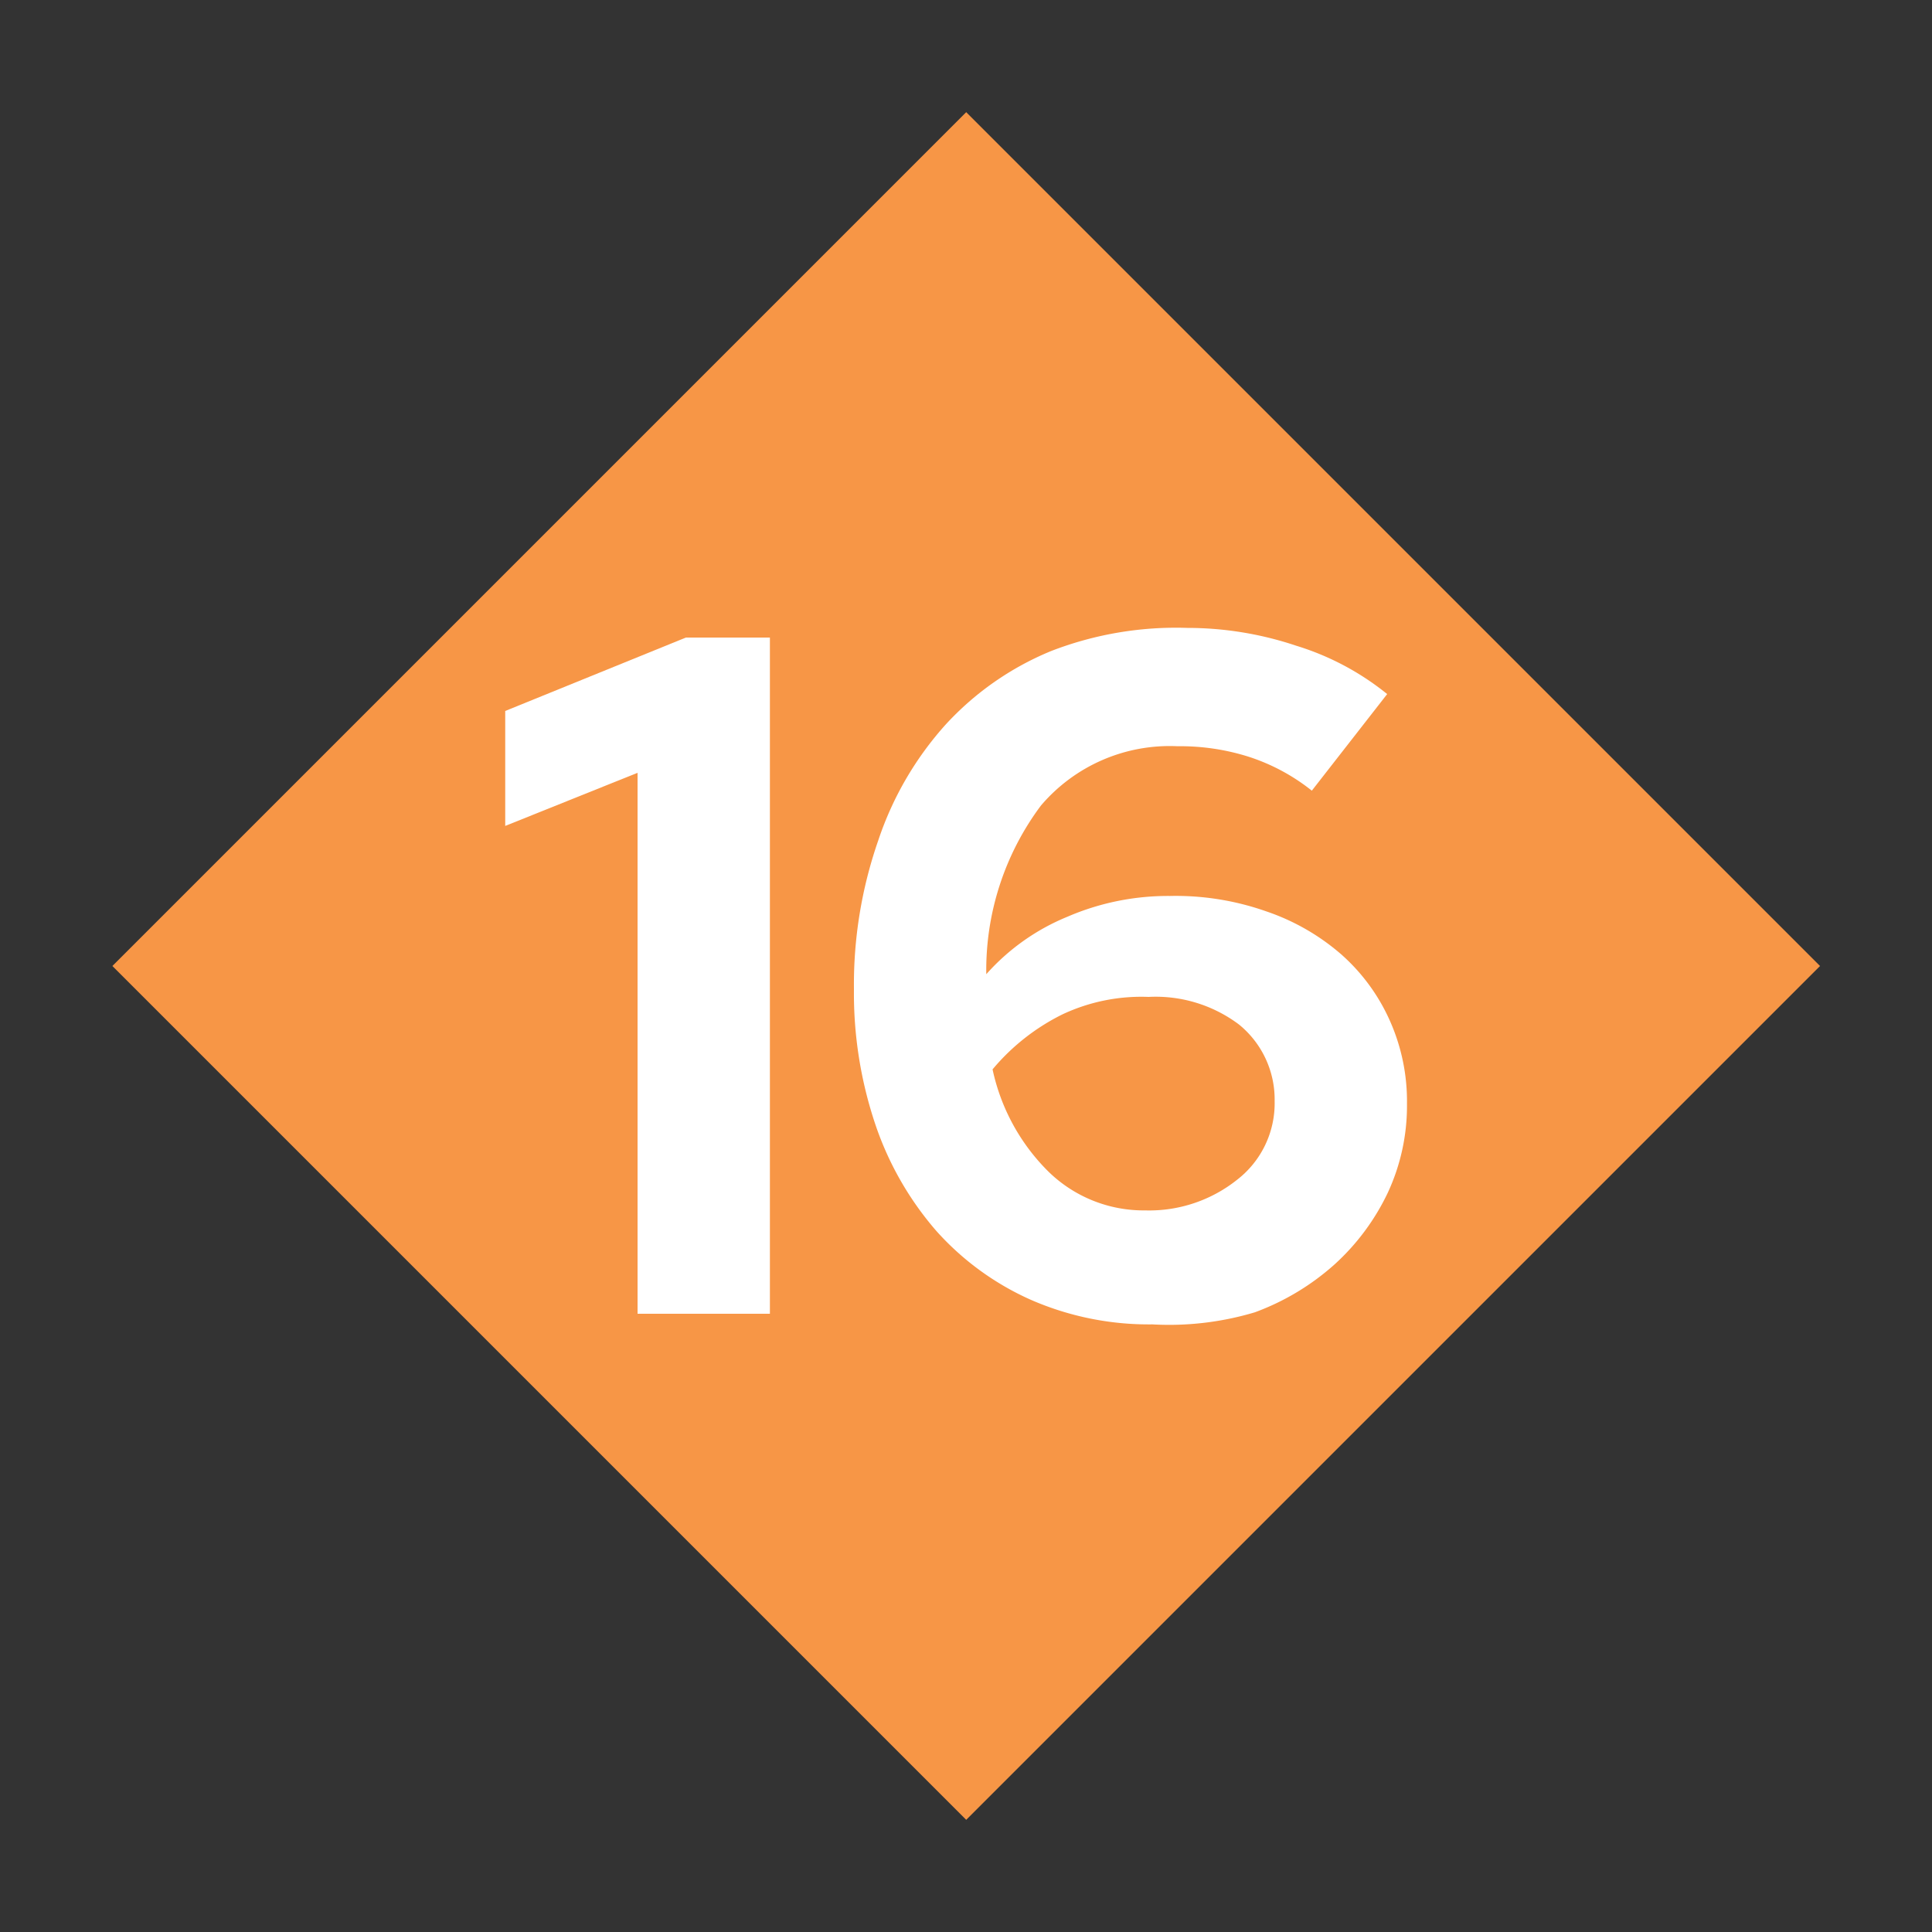
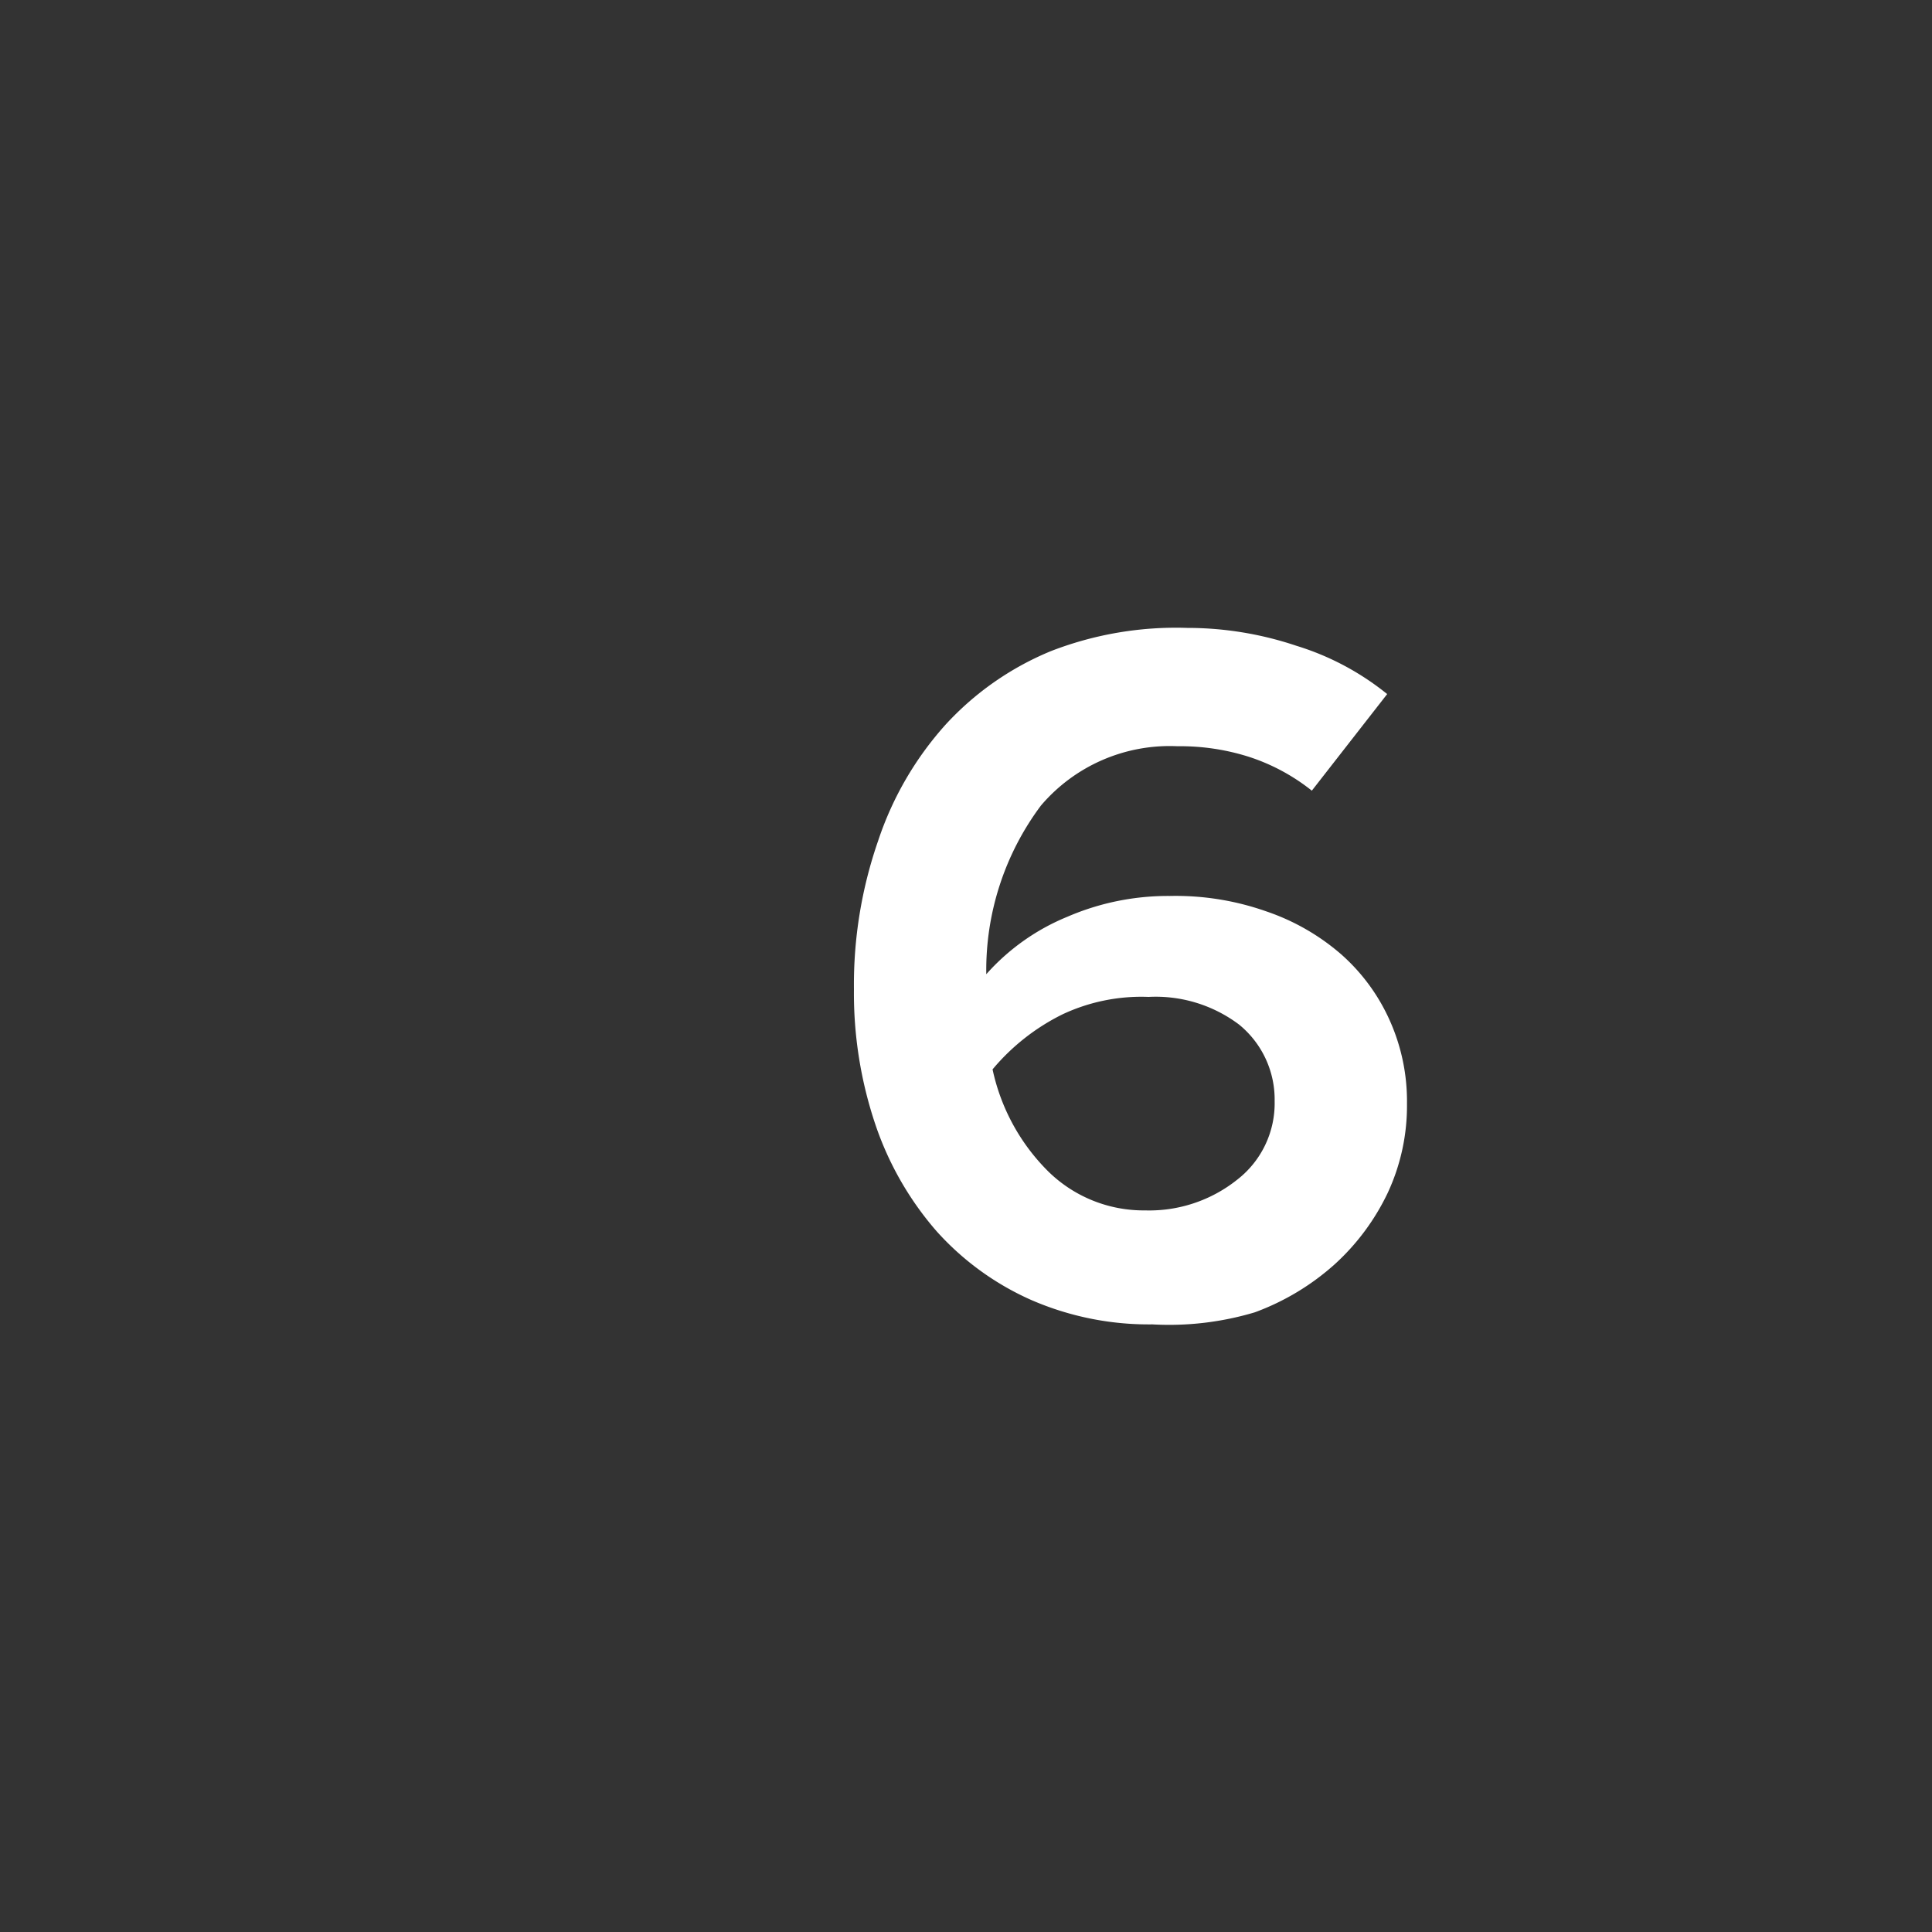
<svg xmlns="http://www.w3.org/2000/svg" viewBox="0 0 40 40">
  <rect x="0" y="0" width="40" height="40" fill="#333333" stroke="none" />
  <defs>
    <style>.a{fill:#f79646;}.b{fill:#fff;}</style>
  </defs>
-   <rect class="a" x="7.5" y="7.5" width="25" height="25" transform="translate(-8.28 20) rotate(-45)" />
-   <path class="b" d="M15.94,13.2v14H13.2V16L10.46,17.1V14.72L14.2,13.2Z" />
  <path class="b" d="M23.86,27.42a6.1,6.1,0,0,1-2.52-.51,5.77,5.77,0,0,1-1.95-1.42,6.55,6.55,0,0,1-1.26-2.19,8.51,8.51,0,0,1-.45-2.82,9.07,9.07,0,0,1,.5-3.07A6.8,6.8,0,0,1,19.58,15a6.12,6.12,0,0,1,2.18-1.52A7.16,7.16,0,0,1,24.58,13a7.09,7.09,0,0,1,2.26.37,5.59,5.59,0,0,1,1.88,1l-1.56,2a4.13,4.13,0,0,0-1.3-.7,4.69,4.69,0,0,0-1.48-.22,3.5,3.5,0,0,0-2.83,1.23,5.69,5.69,0,0,0-1.13,3.49,4.55,4.55,0,0,1,1.68-1.19,5.25,5.25,0,0,1,2.12-.43,5.64,5.64,0,0,1,2,.32,4.63,4.63,0,0,1,1.55.89,4,4,0,0,1,1,1.36,4.09,4.09,0,0,1,.36,1.73,4.27,4.27,0,0,1-.4,1.85,4.77,4.77,0,0,1-1.09,1.47,5.12,5.12,0,0,1-1.66,1A6.19,6.19,0,0,1,23.86,27.42Zm-.08-6.78A3.84,3.84,0,0,0,22,21a4.46,4.46,0,0,0-1.45,1.14,4.22,4.22,0,0,0,1.16,2.12,2.82,2.82,0,0,0,2,.8,2.92,2.92,0,0,0,1.91-.64,2,2,0,0,0,.77-1.62,2,2,0,0,0-.74-1.59A2.87,2.87,0,0,0,23.78,20.64Z" />
</svg>